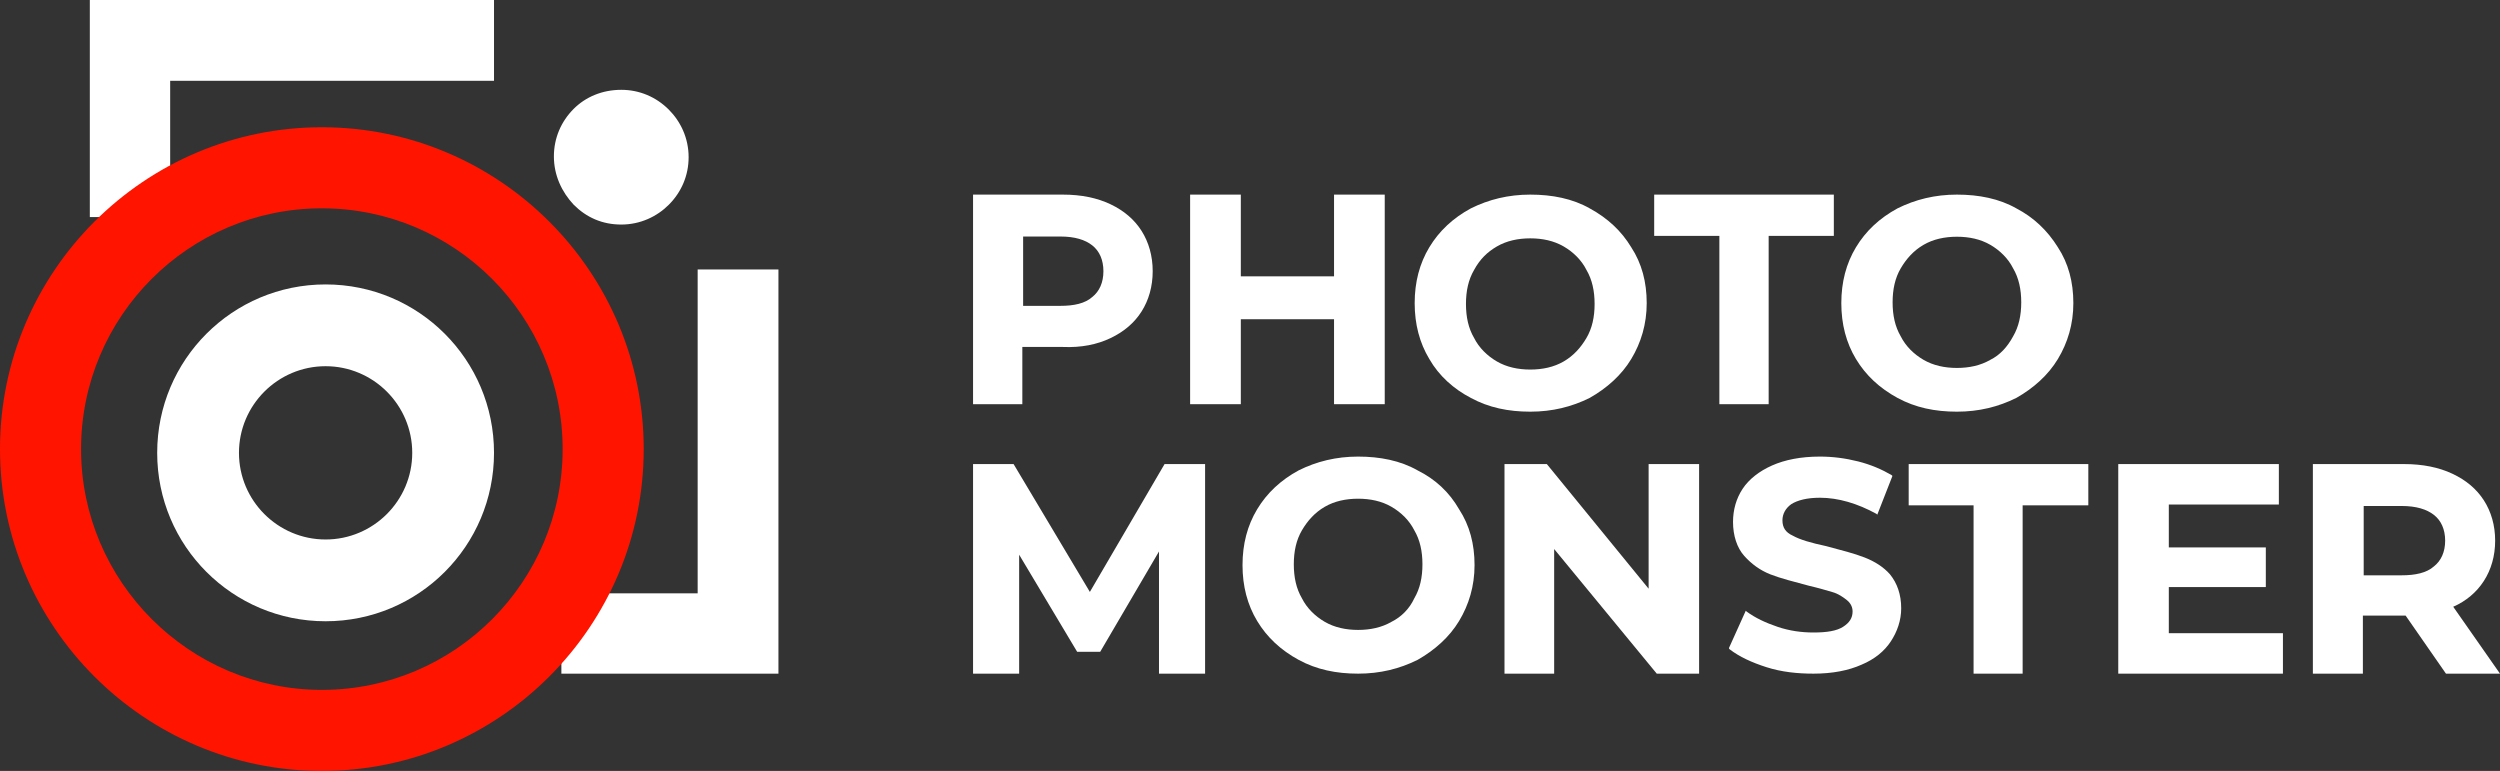
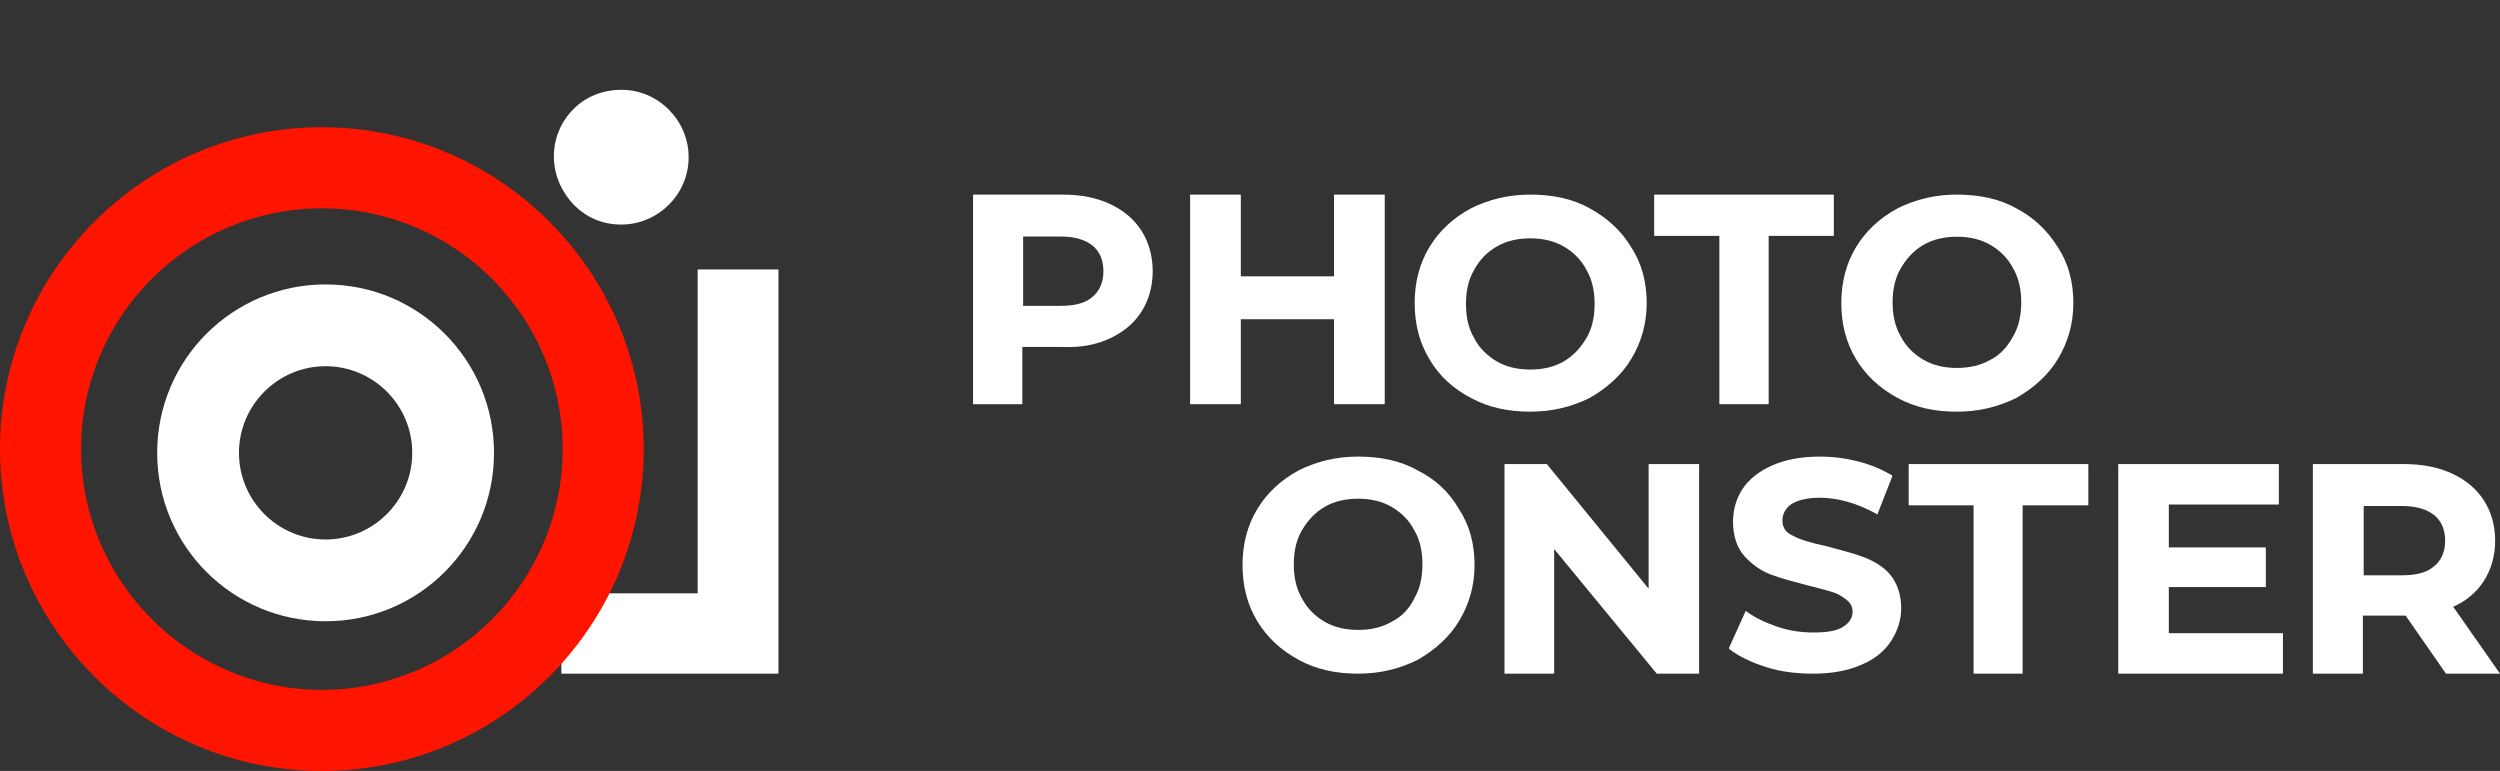
<svg xmlns="http://www.w3.org/2000/svg" width="334" height="103" viewBox="0 0 334 103" fill="none">
  <rect x="0" y="0" width="334" height="103" fill="#333333" stroke="none" />
  <g clip-path="url(#clip0_3226_1318)">
    <path d="M93.207 36V39.361V52.373V63.867V79.265H75V90C88.083 90 87.647 90 93.207 90H103.347H104V36H93.207Z" fill="white" />
    <path d="M83 12C85.435 12 87.659 12.953 89.353 14.647C90.941 16.235 92 18.459 92 21C92 23.435 91.047 25.659 89.353 27.353C87.765 28.941 85.541 30 83 30C80.459 30 78.341 29.047 76.647 27.353C75.059 25.659 74 23.435 74 20.894C74 18.459 74.953 16.235 76.647 14.541C78.235 12.953 80.459 12 83 12Z" fill="white" />
-     <path d="M12 0V0.654V10.793C12 16.353 12 15.917 12 29H22.735V10.793H38.133H49.627H62.639H66V0H12Z" fill="white" />
    <path d="M43.5 83C31.06 83 21 72.94 21 60.5C21 48.06 31.06 38 43.5 38C55.94 38 66 48.06 66 60.5C66 72.94 55.94 83 43.5 83ZM43.5 48.925C37.118 48.925 31.926 54.118 31.926 60.5C31.926 66.882 37.118 72.075 43.5 72.075C49.882 72.075 55.075 66.882 55.075 60.5C55.075 54.118 49.882 48.925 43.5 48.925Z" fill="white" />
    <path d="M43 103C19.302 103 0 83.698 0 60C0 36.302 19.302 17 43 17C66.698 17 86 36.302 86 60C86 83.698 66.698 103 43 103ZM43 27.831C25.2 27.831 10.83 42.307 10.83 60C10.83 77.693 25.307 92.17 43 92.17C60.8 92.17 75.17 77.693 75.17 60C75.17 42.307 60.8 27.831 43 27.831Z" fill="#FF1400" />
    <path d="M148.371 45.169C150.177 44.308 151.557 43.123 152.514 41.615C153.469 40.108 154 38.277 154 36.231C154 34.184 153.469 32.354 152.514 30.846C151.557 29.338 150.177 28.154 148.371 27.292C146.567 26.431 144.442 26 142.001 26H130V54H136.584V46.354H142.001C144.442 46.462 146.567 46.031 148.371 45.169ZM136.69 31.6H141.681C143.593 31.6 144.974 32.031 145.93 32.785C146.885 33.538 147.416 34.723 147.416 36.231C147.416 37.739 146.885 38.923 145.93 39.677C144.974 40.538 143.487 40.861 141.681 40.861H136.69V31.6Z" fill="white" />
    <path d="M165.773 42.649H178.228V54H185V26H178.228V36.919H165.773V26H159V54H165.773V42.649Z" fill="white" />
    <path d="M196.505 53.16C198.899 54.459 201.509 55 204.445 55C207.383 55 209.993 54.351 212.386 53.16C214.67 51.862 216.628 50.131 217.933 47.966C219.238 45.802 220 43.313 220 40.5C220 37.687 219.347 35.198 217.933 33.034C216.628 30.869 214.778 29.138 212.386 27.84C210.101 26.541 207.383 26 204.445 26C201.509 26 198.899 26.649 196.505 27.84C194.112 29.138 192.263 30.869 190.958 33.034C189.653 35.198 189 37.687 189 40.5C189 43.313 189.653 45.802 190.958 47.966C192.263 50.239 194.222 51.97 196.505 53.16ZM199.986 32.925C201.291 32.168 202.814 31.843 204.445 31.843C206.077 31.843 207.6 32.168 208.905 32.925C210.211 33.683 211.299 34.765 211.95 36.063C212.713 37.362 213.038 38.877 213.038 40.608C213.038 42.34 212.713 43.855 211.95 45.153C211.189 46.452 210.211 47.534 208.905 48.291C207.6 49.048 206.077 49.373 204.445 49.373C202.814 49.373 201.291 49.048 199.986 48.291C198.681 47.534 197.593 46.452 196.94 45.153C196.179 43.855 195.853 42.34 195.853 40.608C195.853 38.877 196.179 37.362 196.94 36.063C197.701 34.657 198.681 33.683 199.986 32.925Z" fill="white" />
    <path d="M229.708 54H236.292V31.514H245V26H221V31.514H229.708V54Z" fill="white" />
    <path d="M269.385 27.84C267.102 26.541 264.382 26 261.446 26C258.509 26 255.898 26.649 253.505 27.84C251.111 29.138 249.263 30.869 247.958 33.034C246.652 35.198 246 37.687 246 40.5C246 43.313 246.652 45.802 247.958 47.966C249.263 50.131 251.111 51.862 253.505 53.16C255.898 54.459 258.509 55 261.446 55C264.382 55 266.993 54.351 269.385 53.16C271.67 51.862 273.628 50.131 274.933 47.966C276.239 45.802 277 43.313 277 40.5C277 37.687 276.347 35.198 274.933 33.034C273.519 30.761 271.67 29.03 269.385 27.84ZM265.906 48.075C264.6 48.832 263.077 49.157 261.446 49.157C259.814 49.157 258.291 48.832 256.986 48.075C255.68 47.317 254.592 46.235 253.94 44.937C253.178 43.638 252.852 42.123 252.852 40.392C252.852 38.66 253.178 37.145 253.94 35.847C254.702 34.548 255.68 33.466 256.986 32.709C258.291 31.951 259.814 31.627 261.446 31.627C263.077 31.627 264.6 31.951 265.906 32.709C267.21 33.466 268.298 34.548 268.951 35.847C269.712 37.145 270.038 38.66 270.038 40.392C270.038 42.123 269.712 43.638 268.951 44.937C268.189 46.343 267.21 47.425 265.906 48.075Z" fill="white" />
-     <path d="M161 62H155.585L145.606 79.081L135.415 62H130V90H136.158V74.108L143.908 87.081H146.986L154.842 73.676V89.892V90H161V62.108V62Z" fill="white" />
    <path d="M189.386 62.84C187.101 61.541 184.383 61 181.445 61C178.509 61 175.899 61.649 173.505 62.84C171.112 64.138 169.263 65.869 167.958 68.034C166.653 70.198 166 72.687 166 75.5C166 78.313 166.653 80.802 167.958 82.966C169.263 85.131 171.112 86.862 173.505 88.16C175.899 89.459 178.509 90 181.445 90C184.383 90 186.993 89.351 189.386 88.16C191.67 86.862 193.628 85.131 194.933 82.966C196.238 80.802 197 78.313 197 75.5C197 72.687 196.347 70.198 194.933 68.034C193.628 65.761 191.778 64.03 189.386 62.84ZM185.905 83.075C184.6 83.832 183.077 84.157 181.445 84.157C179.814 84.157 178.291 83.832 176.986 83.075C175.681 82.317 174.593 81.235 173.94 79.936C173.179 78.638 172.853 77.123 172.853 75.392C172.853 73.66 173.179 72.145 173.94 70.847C174.701 69.549 175.681 68.466 176.986 67.709C178.291 66.951 179.814 66.627 181.445 66.627C183.077 66.627 184.6 66.951 185.905 67.709C187.211 68.466 188.298 69.549 188.95 70.847C189.713 72.145 190.038 73.66 190.038 75.392C190.038 77.123 189.713 78.638 188.95 79.936C188.298 81.343 187.211 82.425 185.905 83.075Z" fill="white" />
    <path d="M220.255 78.649L206.657 62H206.548H201V90H207.636V73.351L221.343 90H221.452H227V62H220.255V78.649Z" fill="white" />
    <path d="M249.102 74.476C247.718 73.937 246.014 73.506 243.991 72.966C241.968 72.535 240.477 72.104 239.518 71.565C238.56 71.134 238.134 70.487 238.134 69.517C238.134 68.654 238.56 67.9 239.305 67.361C240.158 66.822 241.435 66.498 243.139 66.498C245.589 66.498 248.144 67.253 250.699 68.654L250.805 68.762L252.829 63.587L252.723 63.48C251.445 62.725 249.954 62.078 248.25 61.647C246.547 61.216 244.842 61 243.139 61C240.584 61 238.453 61.431 236.75 62.186C235.047 62.94 233.662 64.019 232.81 65.312C231.958 66.606 231.532 68.115 231.532 69.732C231.532 71.565 232.065 73.182 233.023 74.26C233.982 75.338 235.153 76.201 236.537 76.74C237.921 77.279 239.625 77.71 241.648 78.249C243.032 78.572 244.097 78.896 244.842 79.112C245.589 79.327 246.227 79.758 246.76 80.19C247.292 80.621 247.505 81.16 247.505 81.699C247.505 82.561 247.079 83.208 246.227 83.747C245.375 84.286 244.097 84.502 242.287 84.502C240.69 84.502 239.092 84.286 237.495 83.747C235.898 83.208 234.514 82.561 233.342 81.699L233.236 81.591L231 86.55V86.658L231.106 86.766C232.384 87.736 233.982 88.491 236.005 89.138C238.028 89.784 240.158 90 242.287 90C244.842 90 246.973 89.569 248.676 88.814C250.486 88.059 251.765 86.981 252.616 85.688C253.468 84.394 254 82.885 254 81.268C254 79.435 253.468 77.926 252.51 76.74C251.658 75.769 250.486 75.015 249.102 74.476Z" fill="white" />
    <path d="M255 67.513H263.669V90H270.224V67.513H279V62H255V67.513Z" fill="white" />
    <path d="M289.753 78.432H302.713V73.135H289.753V67.405H304.455V62H283V90H305V84.595H289.753V78.432Z" fill="white" />
    <path d="M327.75 81.062C329.475 80.308 330.876 79.123 331.845 77.615C332.815 76.108 333.353 74.277 333.353 72.231C333.353 70.185 332.815 68.354 331.845 66.846C330.876 65.338 329.475 64.154 327.643 63.292C325.811 62.431 323.656 62 321.177 62H309V90H315.681V82.246H321.393L326.78 90H334L327.75 81.062ZM315.789 67.6H320.853C322.794 67.6 324.194 68.031 325.164 68.785C326.134 69.538 326.673 70.723 326.673 72.231C326.673 73.738 326.134 74.923 325.164 75.677C324.194 76.538 322.685 76.862 320.853 76.862H315.789V67.6Z" fill="white" />
  </g>
  <defs>
    <clipPath id="clip0_3226_1318">
      <rect width="334" height="103" fill="white" />
    </clipPath>
  </defs>
</svg>